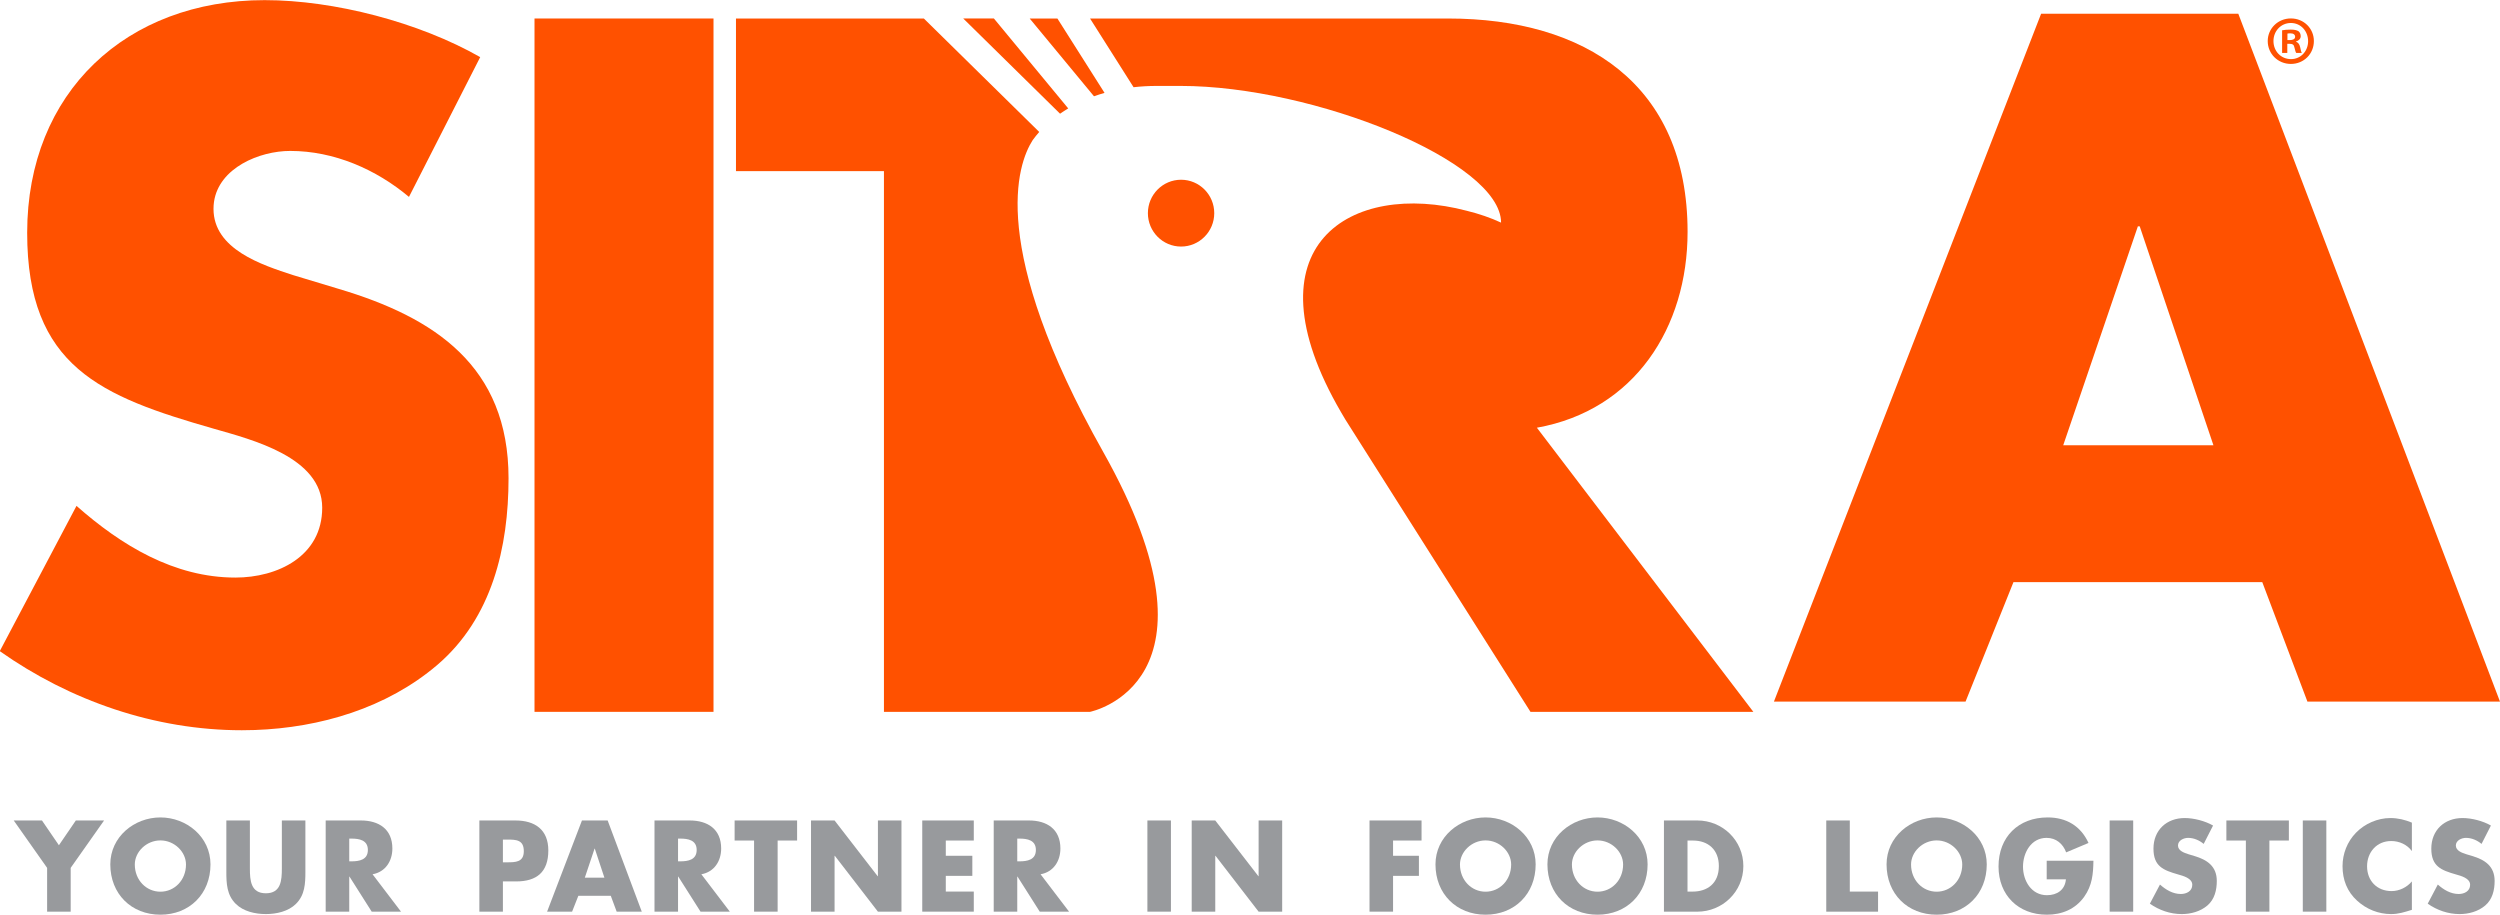
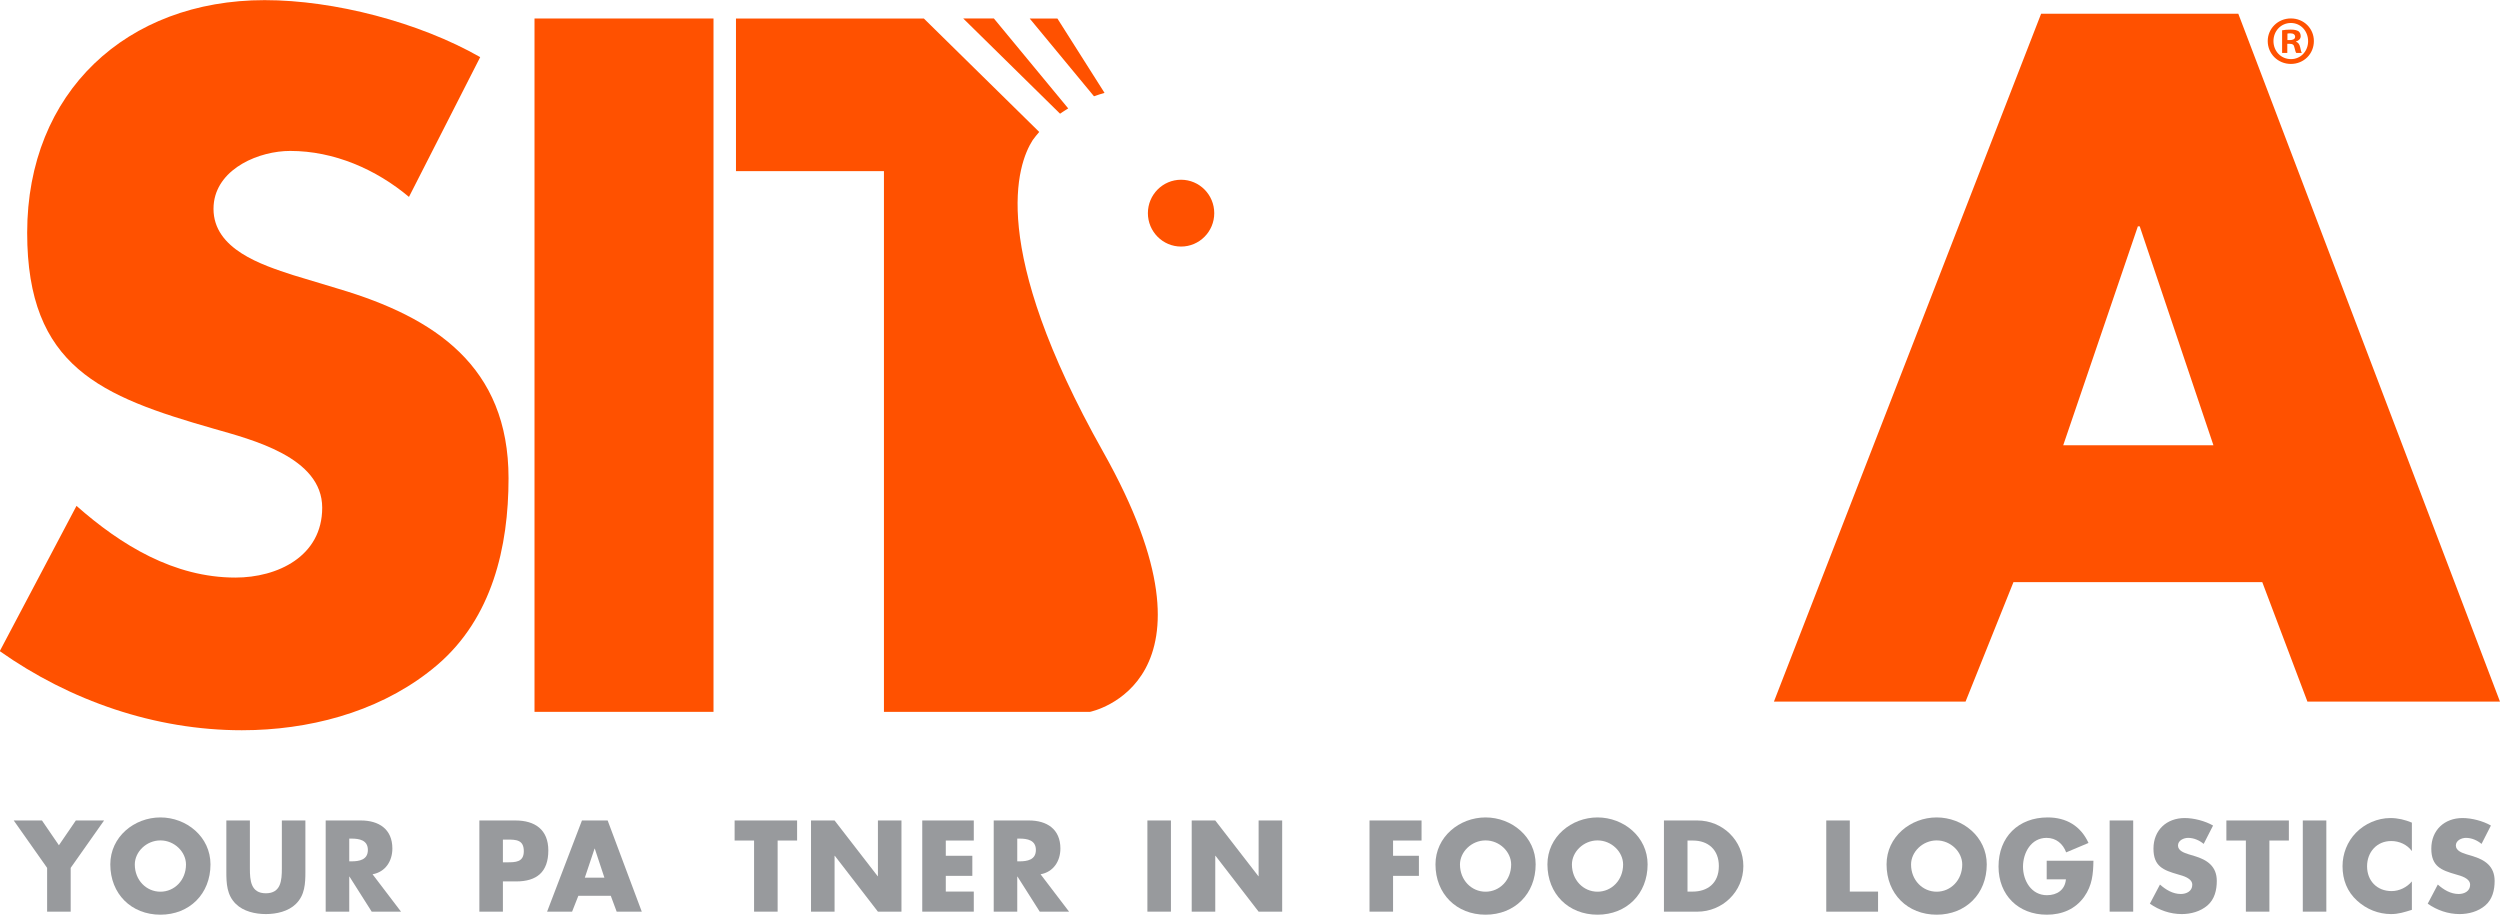
<svg xmlns="http://www.w3.org/2000/svg" preserveAspectRatio="xMidYMid" width="130.84" height="47.88" viewBox="0 0 130.84 47.88">
  <defs>
    <style>
      .cls-1 {
        fill: #ff5100;
      }

      .cls-1, .cls-2 {
        fill-rule: evenodd;
      }

      .cls-2 {
        fill: #989a9d;
      }
    </style>
  </defs>
  <g>
    <path d="M120.761,36.719 L118.398,30.465 L105.377,30.465 L102.869,36.719 L92.840,36.719 L106.824,0.719 L117.144,0.719 L130.839,36.719 L120.761,36.719 ZM111.984,11.844 L111.888,11.844 L107.981,23.303 L115.842,23.303 L111.984,11.844 Z" class="cls-1" />
    <g>
      <path d="M61.812,9.407 C60.854,9.407 60.076,10.190 60.076,11.156 C60.076,12.121 60.854,12.904 61.812,12.904 C62.771,12.904 63.549,12.121 63.549,11.156 C63.549,10.190 62.771,9.407 61.812,9.407 " class="cls-1" />
      <path d="M15.333,14.396 C13.707,13.866 11.174,13.048 11.174,10.930 C11.174,10.805 11.183,10.681 11.200,10.563 C11.458,8.786 13.576,7.899 15.189,7.899 C17.484,7.899 19.683,8.861 21.404,10.305 L25.132,2.990 C21.929,1.162 17.484,0.007 13.851,0.007 C6.632,0.007 1.422,4.819 1.422,12.182 C1.422,19.208 5.294,20.748 11.174,22.433 C13.181,23.010 16.863,23.925 16.863,26.571 C16.863,29.122 14.520,30.228 12.320,30.228 C9.119,30.228 6.346,28.544 4.004,26.475 L-0.012,34.078 C3.669,36.677 8.115,38.218 12.656,38.218 C12.883,38.218 13.110,38.214 13.338,38.206 C16.757,38.086 20.242,37.056 22.886,34.800 C25.754,32.347 26.615,28.641 26.615,25.031 C26.615,19.160 22.743,16.610 17.723,15.118 L15.333,14.396 Z" class="cls-1" />
      <path d="M27.974,37.255 L37.342,37.255 L37.342,0.968 L27.974,0.968 L27.974,37.255 Z" class="cls-1" />
-       <path d="M88.321,12.135 C88.321,4.386 82.920,0.969 75.797,0.969 L57.049,0.969 L59.327,4.565 C59.719,4.520 60.122,4.497 60.532,4.497 L60.532,4.497 L61.791,4.497 L61.791,4.497 C68.754,4.497 78.560,8.454 78.560,11.651 C78.018,11.398 77.408,11.189 76.764,11.031 C70.729,9.437 65.073,12.809 70.194,21.590 C70.216,21.628 70.239,21.666 70.261,21.704 C70.311,21.788 70.360,21.872 70.412,21.959 C70.497,22.097 80.099,37.255 80.099,37.255 L91.763,37.255 L80.434,22.385 C85.549,21.470 88.321,17.139 88.321,12.135 " class="cls-1" />
      <path d="M57.807,4.861 L55.340,0.969 L53.890,0.969 L57.255,5.039 C57.436,4.975 57.620,4.915 57.807,4.861 " class="cls-1" />
      <path d="M55.906,5.674 L52.017,0.968 L50.412,0.968 L55.479,5.951 C55.618,5.855 55.759,5.762 55.906,5.674 " class="cls-1" />
      <path d="M54.048,7.332 C54.158,7.187 54.266,7.042 54.388,6.907 L54.389,6.907 L54.389,6.907 L54.389,6.906 L48.351,0.969 L38.518,0.969 L38.518,8.957 L46.262,8.957 L46.262,37.255 L57.048,37.255 C57.048,37.255 64.550,35.761 57.731,23.641 C51.699,12.919 53.240,8.594 54.048,7.332 " class="cls-1" />
      <path d="M0.718,42.940 L2.196,42.940 L3.083,44.237 L3.969,42.940 L5.447,42.940 L3.699,45.421 L3.699,47.713 L2.466,47.713 L2.466,45.421 L0.718,42.940 Z" class="cls-2" />
      <path d="M8.395,47.871 C6.873,47.871 5.773,46.782 5.773,45.238 C5.773,43.794 7.030,42.781 8.395,42.781 C9.759,42.781 11.016,43.794 11.016,45.238 C11.016,46.782 9.917,47.871 8.395,47.871 ZM8.395,43.984 C7.659,43.984 7.055,44.585 7.055,45.244 C7.055,46.066 7.659,46.668 8.395,46.668 C9.131,46.668 9.734,46.066 9.734,45.244 C9.734,44.585 9.131,43.984 8.395,43.984 Z" class="cls-2" />
      <path d="M15.983,42.940 L15.983,45.624 C15.983,46.237 15.958,46.845 15.486,47.308 C15.090,47.700 14.468,47.839 13.914,47.839 C13.361,47.839 12.739,47.700 12.343,47.308 C11.870,46.845 11.846,46.237 11.846,45.624 L11.846,42.940 L13.078,42.940 L13.078,45.453 C13.078,46.073 13.122,46.751 13.914,46.751 C14.707,46.751 14.751,46.073 14.751,45.453 L14.751,42.940 L15.983,42.940 Z" class="cls-2" />
      <path d="M19.498,45.756 L20.987,47.712 L19.453,47.712 L18.290,45.877 L18.278,45.877 L18.278,47.712 L17.045,47.712 L17.045,42.940 L18.887,42.940 C19.824,42.940 20.535,43.389 20.535,44.408 C20.535,45.067 20.170,45.636 19.498,45.756 ZM18.397,43.889 L18.278,43.889 L18.278,45.079 L18.397,45.079 C18.799,45.079 19.253,45.003 19.253,44.484 C19.253,43.965 18.799,43.889 18.397,43.889 Z" class="cls-2" />
      <path d="M27.018,46.130 L26.320,46.130 L26.320,47.712 L25.088,47.712 L25.088,42.940 L26.974,42.940 C27.992,42.940 28.697,43.414 28.697,44.510 C28.697,45.636 28.093,46.130 27.018,46.130 ZM26.528,43.940 L26.320,43.940 L26.320,45.130 L26.528,45.130 C26.974,45.130 27.414,45.130 27.414,44.547 C27.414,43.945 27.005,43.940 26.528,43.940 Z" class="cls-2" />
      <path d="M32.274,47.712 L31.966,46.883 L30.268,46.883 L29.941,47.712 L28.633,47.712 L30.457,42.940 L31.802,42.940 L33.588,47.712 L32.274,47.712 ZM31.129,44.414 L31.117,44.414 L30.607,45.934 L31.632,45.934 L31.129,44.414 Z" class="cls-2" />
-       <path d="M36.706,45.756 L38.196,47.712 L36.663,47.712 L35.498,45.877 L35.486,45.877 L35.486,47.712 L34.254,47.712 L34.254,42.940 L36.096,42.940 C37.033,42.940 37.743,43.389 37.743,44.408 C37.743,45.067 37.379,45.636 36.706,45.756 ZM35.605,43.889 L35.486,43.889 L35.486,45.079 L35.605,45.079 C36.008,45.079 36.461,45.003 36.461,44.484 C36.461,43.965 36.008,43.889 35.605,43.889 Z" class="cls-2" />
      <path d="M40.698,47.712 L39.465,47.712 L39.465,43.990 L38.447,43.990 L38.447,42.940 L41.717,42.940 L41.717,43.990 L40.698,43.990 L40.698,47.712 Z" class="cls-2" />
      <path d="M42.445,42.940 L43.678,42.940 L45.934,45.857 L45.947,45.857 L45.947,42.940 L47.179,42.940 L47.179,47.713 L45.947,47.713 L43.690,44.788 L43.678,44.788 L43.678,47.713 L42.445,47.713 L42.445,42.940 Z" class="cls-2" />
      <path d="M49.499,43.990 L49.499,44.788 L50.888,44.788 L50.888,45.839 L49.499,45.839 L49.499,46.661 L50.964,46.661 L50.964,47.712 L48.267,47.712 L48.267,42.940 L50.964,42.940 L50.964,43.990 L49.499,43.990 Z" class="cls-2" />
      <path d="M54.459,45.756 L55.950,47.712 L54.416,47.712 L53.252,45.877 L53.239,45.877 L53.239,47.712 L52.007,47.712 L52.007,42.940 L53.850,42.940 C54.786,42.940 55.497,43.389 55.497,44.408 C55.497,45.067 55.133,45.636 54.459,45.756 ZM53.359,43.889 L53.239,43.889 L53.239,45.079 L53.359,45.079 C53.761,45.079 54.214,45.003 54.214,44.484 C54.214,43.965 53.761,43.889 53.359,43.889 Z" class="cls-2" />
      <path d="M60.050,47.712 L61.282,47.712 L61.282,42.940 L60.050,42.940 L60.050,47.712 Z" class="cls-2" />
      <path d="M62.369,42.940 L63.602,42.940 L65.859,45.857 L65.871,45.857 L65.871,42.940 L67.104,42.940 L67.104,47.713 L65.871,47.713 L63.614,44.788 L63.602,44.788 L63.602,47.713 L62.369,47.713 L62.369,42.940 Z" class="cls-2" />
      <path d="M72.907,43.990 L72.907,44.788 L74.260,44.788 L74.260,45.839 L72.907,45.839 L72.907,47.712 L71.675,47.712 L71.675,42.940 L74.398,42.940 L74.398,43.990 L72.907,43.990 Z" class="cls-2" />
      <path d="M77.748,47.871 C76.227,47.871 75.127,46.782 75.127,45.238 C75.127,43.794 76.384,42.781 77.748,42.781 C79.113,42.781 80.370,43.794 80.370,45.238 C80.370,46.782 79.270,47.871 77.748,47.871 ZM77.748,43.984 C77.013,43.984 76.409,44.585 76.409,45.244 C76.409,46.066 77.013,46.668 77.748,46.668 C78.485,46.668 79.088,46.066 79.088,45.244 C79.088,44.585 78.485,43.984 77.748,43.984 Z" class="cls-2" />
      <path d="M83.608,47.871 C82.086,47.871 80.986,46.782 80.986,45.238 C80.986,43.794 82.243,42.781 83.608,42.781 C84.972,42.781 86.229,43.794 86.229,45.238 C86.229,46.782 85.129,47.871 83.608,47.871 ZM83.608,43.984 C82.872,43.984 82.268,44.585 82.268,45.244 C82.268,46.066 82.872,46.668 83.608,46.668 C84.344,46.668 84.947,46.066 84.947,45.244 C84.947,44.585 84.344,43.984 83.608,43.984 Z" class="cls-2" />
      <path d="M88.832,47.713 L87.084,47.713 L87.084,42.940 L88.832,42.940 C90.152,42.940 91.240,43.984 91.240,45.326 C91.240,46.668 90.146,47.713 88.832,47.713 ZM88.606,43.991 L88.317,43.991 L88.317,46.662 L88.593,46.662 C89.329,46.662 89.958,46.257 89.958,45.326 C89.958,44.472 89.398,43.991 88.606,43.991 Z" class="cls-2" />
      <path d="M96.811,46.662 L98.290,46.662 L98.290,47.713 L95.579,47.713 L95.579,42.940 L96.811,42.940 L96.811,46.662 Z" class="cls-2" />
      <path d="M101.357,47.871 C99.835,47.871 98.735,46.782 98.735,45.238 C98.735,43.794 99.992,42.781 101.357,42.781 C102.721,42.781 103.979,43.794 103.979,45.238 C103.979,46.782 102.879,47.871 101.357,47.871 ZM101.357,43.984 C100.621,43.984 100.017,44.585 100.017,45.244 C100.017,46.066 100.621,46.668 101.357,46.668 C102.093,46.668 102.696,46.066 102.696,45.244 C102.696,44.585 102.093,43.984 101.357,43.984 Z" class="cls-2" />
      <path d="M109.562,45.047 C109.550,45.744 109.499,46.339 109.078,46.934 C108.613,47.585 107.914,47.871 107.122,47.871 C105.632,47.871 104.595,46.851 104.595,45.351 C104.595,43.801 105.638,42.781 107.167,42.781 C108.141,42.781 108.895,43.224 109.304,44.117 L108.135,44.610 C107.965,44.155 107.606,43.851 107.110,43.851 C106.298,43.851 105.876,44.630 105.876,45.357 C105.876,46.099 106.317,46.851 107.128,46.851 C107.663,46.851 108.072,46.573 108.122,46.022 L107.116,46.022 L107.116,45.047 L109.562,45.047 Z" class="cls-2" />
      <path d="M110.410,47.712 L111.643,47.712 L111.643,42.940 L110.410,42.940 L110.410,47.712 Z" class="cls-2" />
      <path d="M115.332,44.167 C115.106,43.978 114.817,43.851 114.515,43.851 C114.289,43.851 113.987,43.984 113.987,44.250 C113.987,44.529 114.320,44.636 114.534,44.706 L114.848,44.801 C115.509,44.997 116.018,45.333 116.018,46.105 C116.018,46.579 115.905,47.066 115.527,47.389 C115.156,47.706 114.660,47.839 114.182,47.839 C113.584,47.839 113.000,47.637 112.516,47.295 L113.044,46.294 C113.352,46.567 113.716,46.788 114.137,46.788 C114.427,46.788 114.735,46.643 114.735,46.307 C114.735,45.959 114.251,45.839 113.987,45.763 C113.213,45.541 112.704,45.339 112.704,44.414 C112.704,43.446 113.390,42.813 114.339,42.813 C114.817,42.813 115.402,42.964 115.823,43.205 L115.332,44.167 Z" class="cls-2" />
      <path d="M118.771,47.712 L117.540,47.712 L117.540,43.990 L116.520,43.990 L116.520,42.940 L119.790,42.940 L119.790,43.990 L118.771,43.990 L118.771,47.712 Z" class="cls-2" />
      <path d="M120.519,47.712 L121.751,47.712 L121.751,42.940 L120.519,42.940 L120.519,47.712 Z" class="cls-2" />
      <path d="M126.228,44.541 C125.976,44.199 125.567,44.016 125.146,44.016 C124.391,44.016 123.883,44.598 123.883,45.339 C123.883,46.092 124.398,46.636 125.165,46.636 C125.567,46.636 125.969,46.440 126.228,46.129 L126.228,47.617 C125.819,47.744 125.524,47.839 125.140,47.839 C124.479,47.839 123.850,47.586 123.360,47.137 C122.838,46.662 122.599,46.041 122.599,45.333 C122.599,44.681 122.845,44.054 123.298,43.586 C123.763,43.105 124.436,42.813 125.102,42.813 C125.498,42.813 125.863,42.902 126.228,43.053 L126.228,44.541 Z" class="cls-2" />
      <path d="M129.874,44.167 C129.647,43.978 129.358,43.851 129.056,43.851 C128.830,43.851 128.529,43.984 128.529,44.250 C128.529,44.529 128.861,44.636 129.075,44.706 L129.390,44.801 C130.050,44.997 130.559,45.333 130.559,46.105 C130.559,46.579 130.446,47.066 130.068,47.389 C129.697,47.706 129.201,47.839 128.723,47.839 C128.126,47.839 127.541,47.637 127.057,47.295 L127.585,46.294 C127.893,46.567 128.257,46.788 128.679,46.788 C128.968,46.788 129.276,46.643 129.276,46.307 C129.276,45.959 128.792,45.839 128.529,45.763 C127.755,45.541 127.245,45.339 127.245,44.414 C127.245,43.446 127.931,42.813 128.880,42.813 C129.358,42.813 129.943,42.964 130.364,43.205 L129.874,44.167 Z" class="cls-2" />
      <path d="M119.895,3.346 C119.220,3.346 118.684,2.819 118.684,2.148 C118.684,1.492 119.220,0.965 119.895,0.965 C120.576,0.965 121.099,1.492 121.099,2.148 C121.099,2.819 120.576,3.346 119.895,3.346 ZM119.895,1.203 C119.372,1.203 118.984,1.629 118.984,2.148 C118.984,2.674 119.372,3.094 119.902,3.094 C120.417,3.094 120.797,2.674 120.797,2.156 C120.797,1.629 120.417,1.203 119.895,1.203 ZM120.382,2.473 C120.417,2.654 120.439,2.725 120.468,2.769 L120.174,2.769 C120.138,2.725 120.117,2.617 120.080,2.480 C120.059,2.350 119.988,2.293 119.837,2.293 L119.708,2.293 L119.708,2.769 L119.436,2.769 L119.436,1.586 C119.543,1.564 119.694,1.549 119.887,1.549 C120.110,1.549 120.210,1.586 120.296,1.636 C120.361,1.686 120.410,1.781 120.410,1.896 C120.410,2.026 120.310,2.127 120.167,2.170 L120.167,2.184 C120.281,2.228 120.346,2.315 120.382,2.473 ZM119.865,1.744 C119.794,1.744 119.744,1.751 119.715,1.759 L119.715,2.098 L119.844,2.098 C119.995,2.098 120.117,2.047 120.117,1.925 C120.117,1.817 120.038,1.744 119.865,1.744 Z" class="cls-1" />
    </g>
  </g>
</svg>